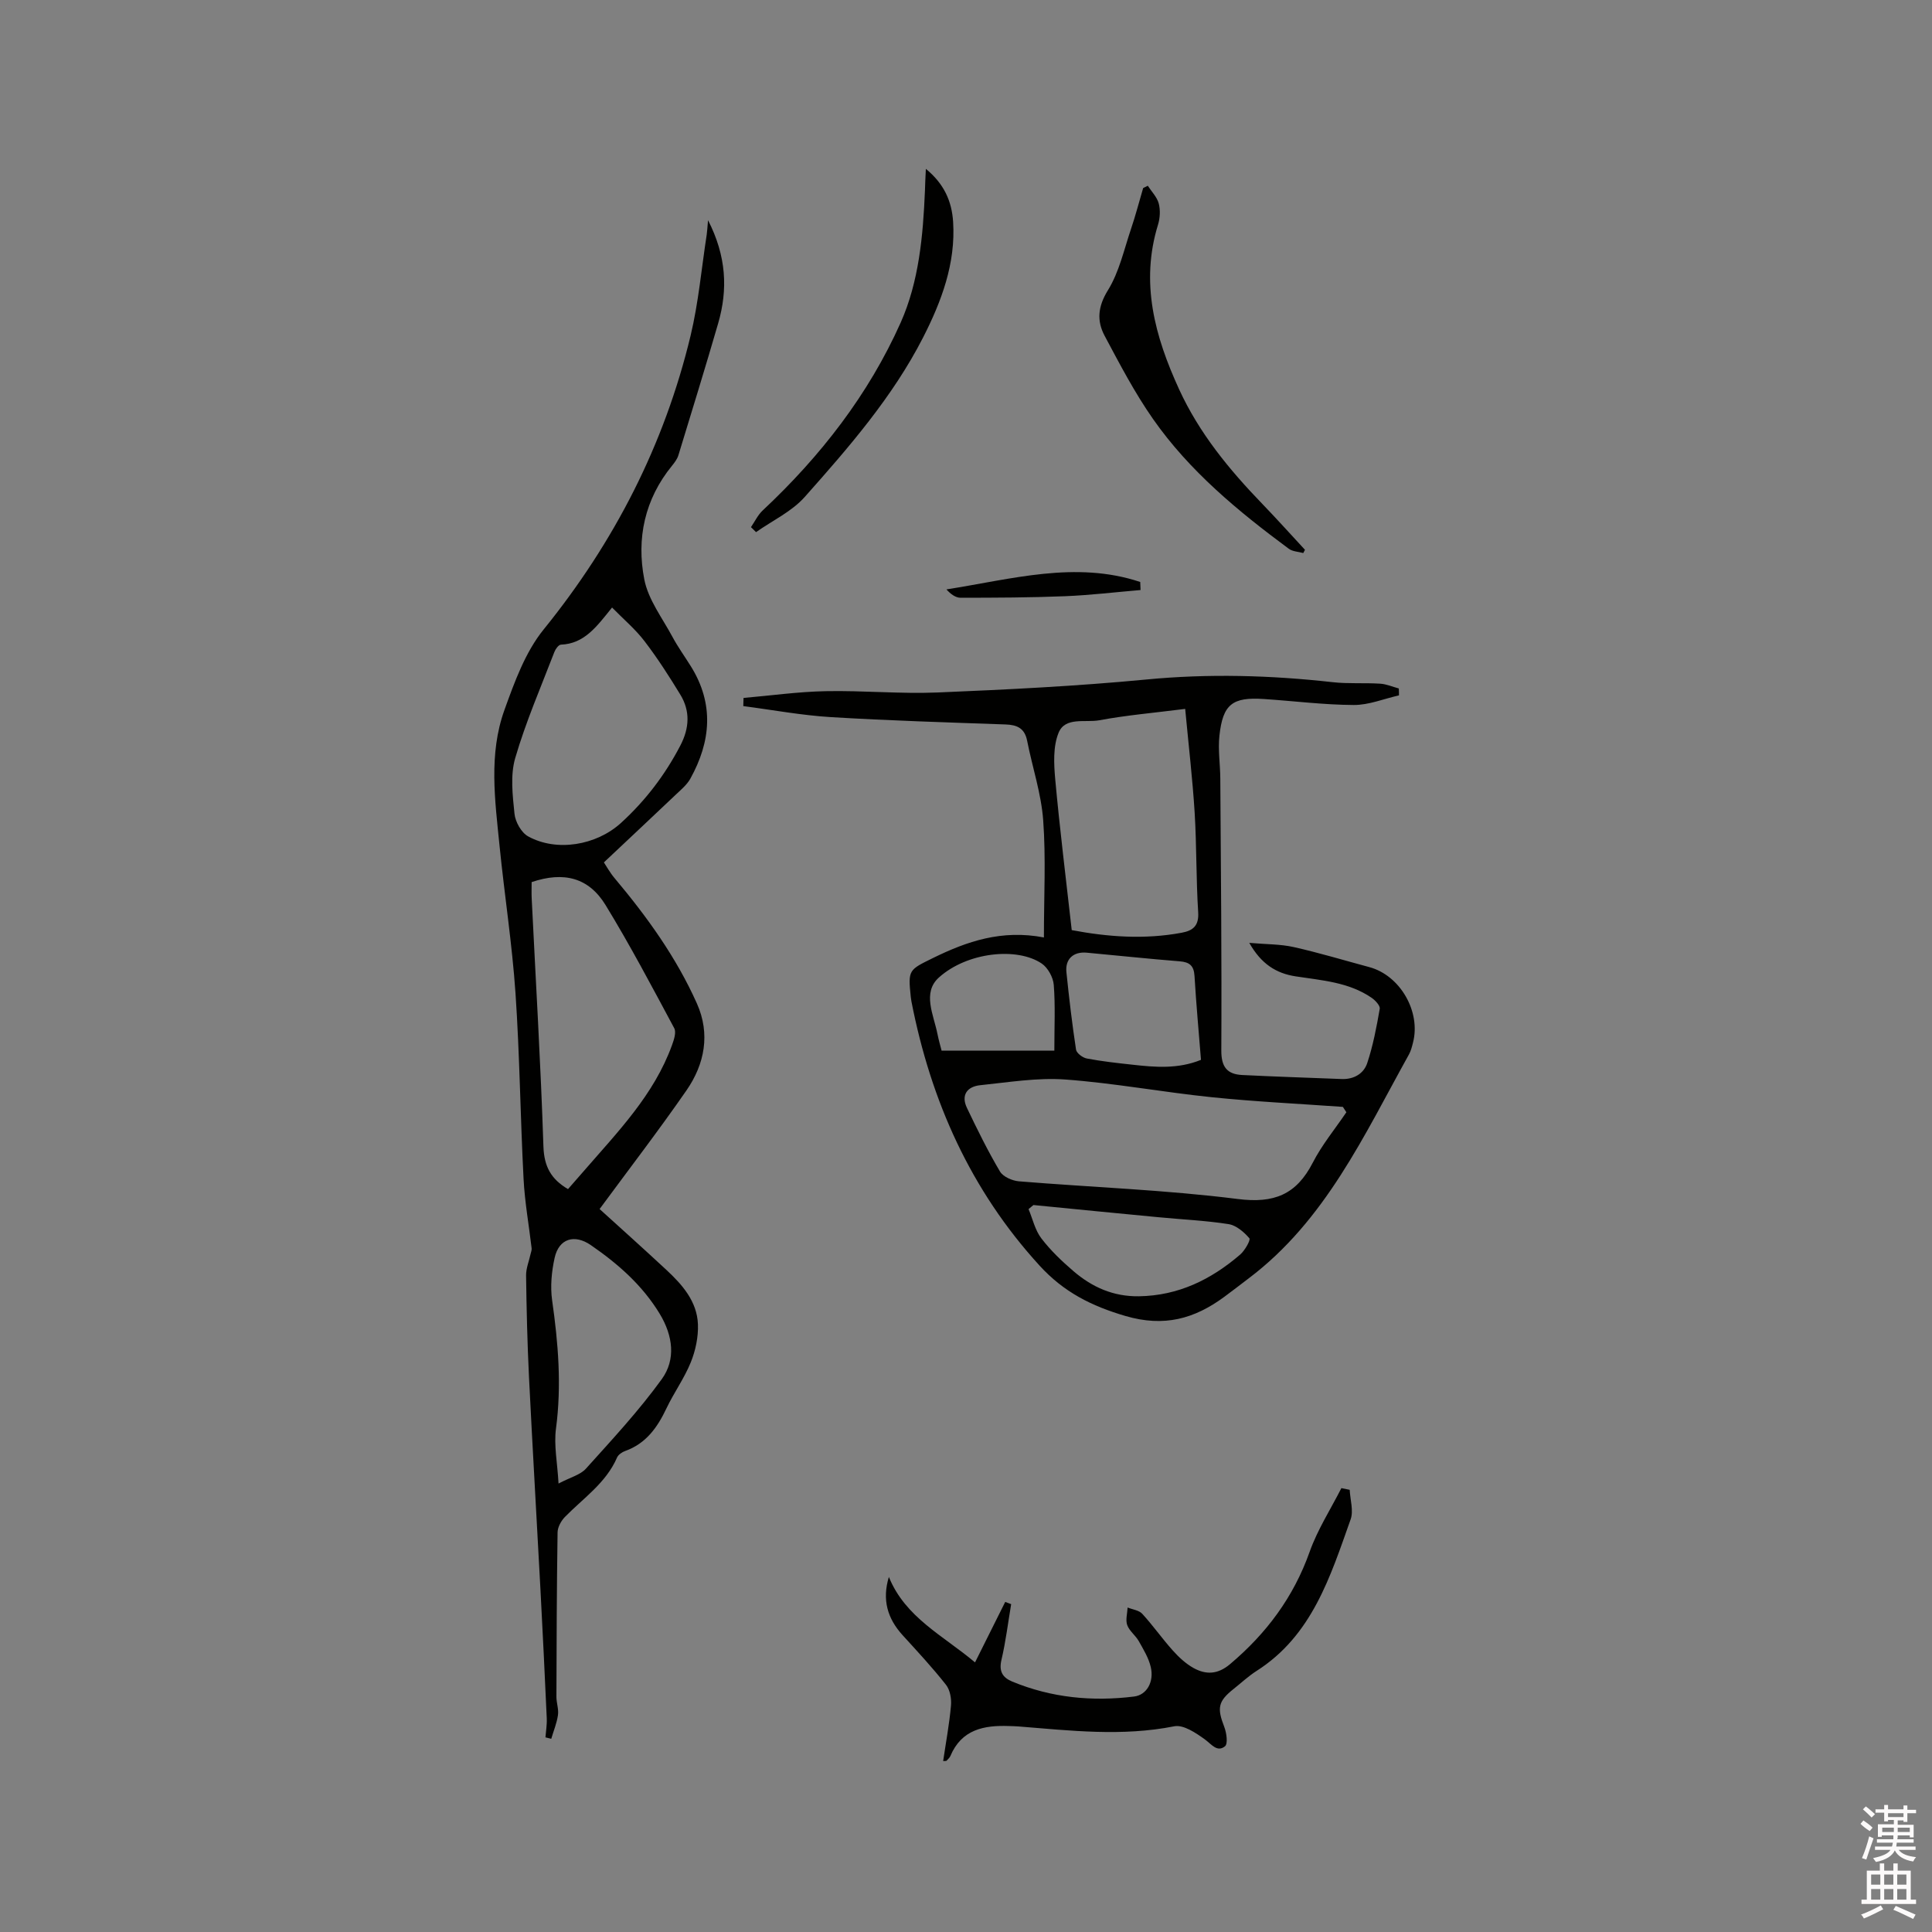
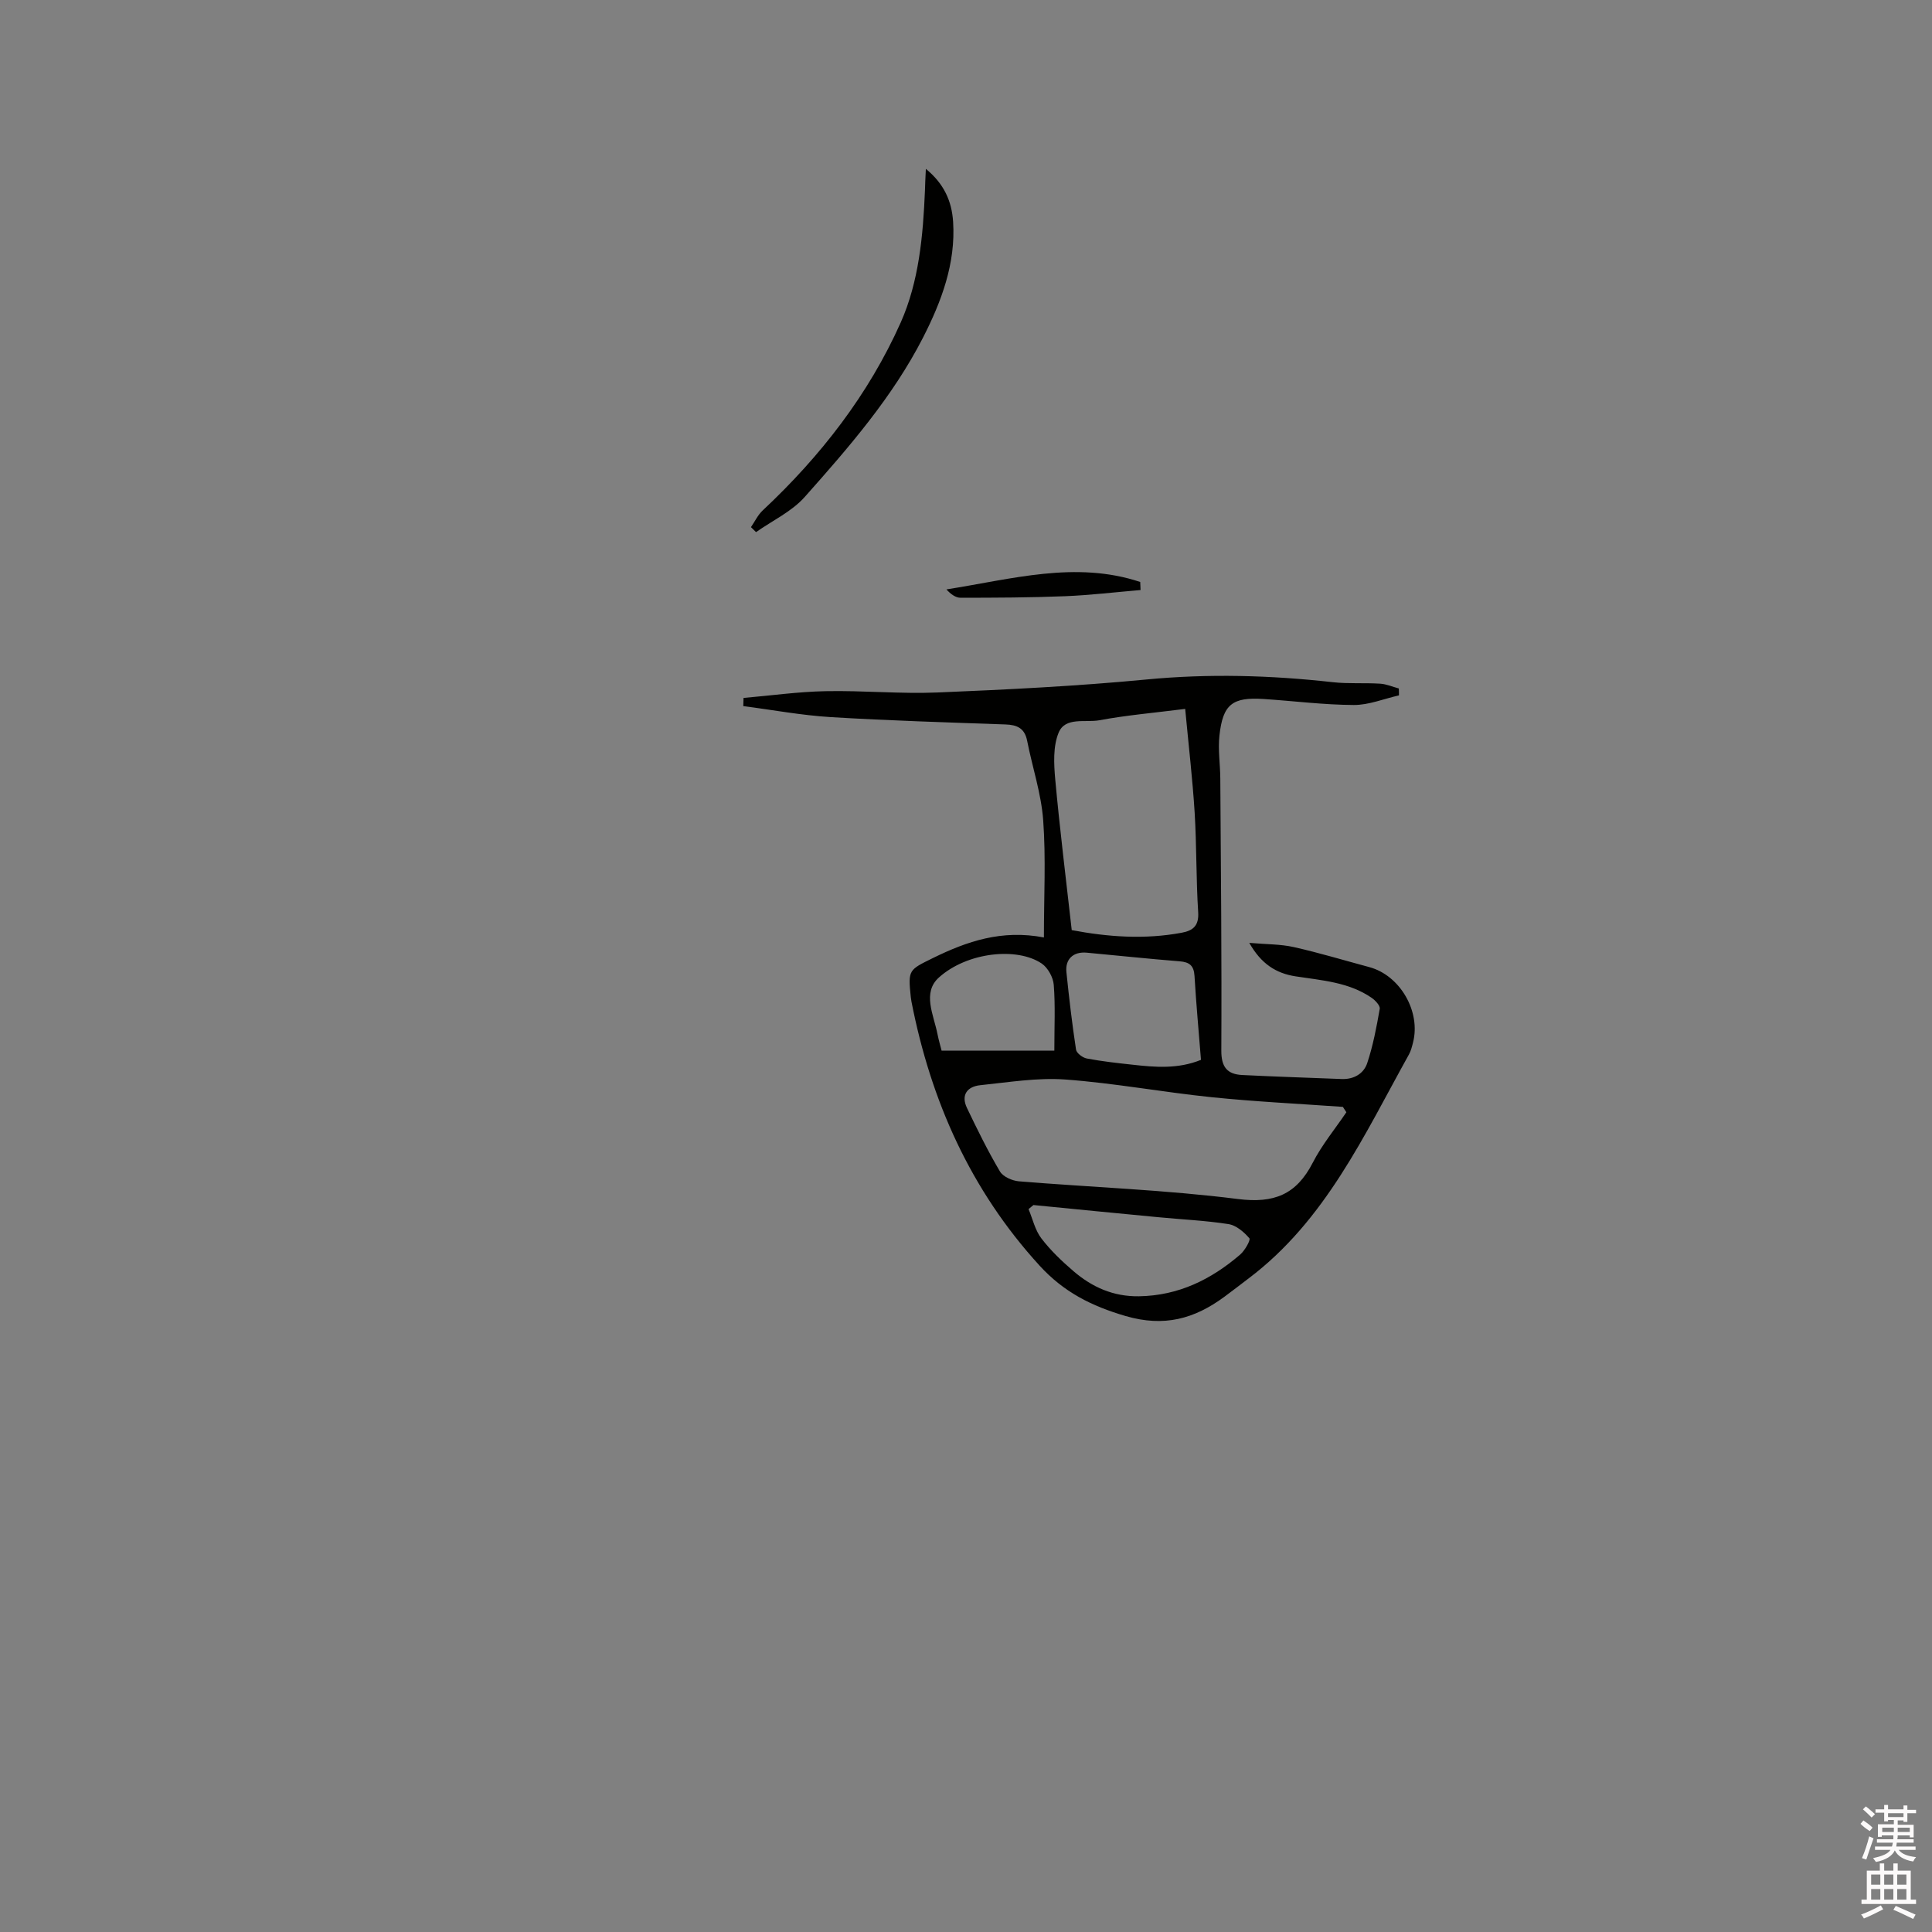
<svg xmlns="http://www.w3.org/2000/svg" enable-background="new 0 0 400 400" viewBox="0 0 400 400">
  <rect x="0" y="0" width="400" height="400" fill="#808080" stroke="none" />
  <path d="m385.2 377.6.6-.7c.6.4 1.3.9 1.9 1.5l-.6.7c-.8-.5-1.4-1-1.9-1.5zm.3 7.1c.6-1.4 1.1-2.9 1.5-4.5.3.1.6.3.9.4-.5 1.4-1 2.9-1.5 4.4zm.2-10.1.6-.6c.7.5 1.3 1.1 1.9 1.6l-.7.7c-.6-.6-1.2-1.2-1.8-1.7zm8.4-.8h.8v.9h1.8v.7h-1.8v1.8h-.8v-.3h-1.2v.9h3.3v2.6h-.8v-.4h-2.5c0 .3 0 .6-.1.8h3.4v.7h-3.5c0 .3-.1.6-.1.8h4v.7h-3.5c.7.9 1.9 1.3 3.6 1.5-.2.2-.4.5-.6.9-1.9-.3-3.2-1.1-3.8-2.3-.5 1.1-1.8 2-3.9 2.4-.2-.3-.4-.5-.6-.8 1.9-.4 3.1-.9 3.6-1.7h-3.2v-.7h3.5c.1-.2.1-.5.2-.8h-3.3v-.7h3.4c0-.2 0-.5 0-.8h-2.4v.3h-.8v-2.6h3.3v-.9h-1.2v.3h-.8v-1.8h-1.8v-.7h1.8v-.9h.8v.9h3.2zm-4.4 5.5h2.4c0-.3 0-.6 0-.9h-2.4zm1.2-3.1h3.2v-.8h-3.2zm4.4 2.2h-2.4v.9h2.5v-.9z" fill="#fcfafa" />
  <path d="m389.2 385.8h.9v1.5h1.9v-1.5h.9v1.5h2.7v6h1.1v.9h-11.3v-.9h1.1v-6h2.7zm.2 8.7.5.8c-1.2.6-2.5 1.3-4 1.9-.2-.3-.3-.6-.6-.8 1.6-.6 3-1.3 4.1-1.9zm-2-4.3h1.9v-2.1h-1.9zm0 3.1h1.9v-2.2h-1.9zm2.7-3.1h1.9v-2.1h-1.9zm0 3.1h1.9v-2.2h-1.9zm2.4 1.3c1.4.6 2.7 1.2 4.1 1.8l-.5.9c-1.5-.7-2.8-1.4-4.1-1.9zm2.2-6.5h-1.9v2.1h1.9zm-1.9 5.2h1.9v-2.2h-1.9z" fill="#fcfafa" />
  <g fill="#010100">
    <path d="m289.64 143.97c-3.12.7-6.24 2.01-9.36 1.99-6.22-.03-12.43-.83-18.65-1.24-6.48-.43-8.46 1.1-9.16 7.59-.32 2.91.16 5.91.18 8.86.12 18.77.31 37.53.21 56.3-.02 3.42 1.18 4.94 4.33 5.1 6.86.34 13.72.56 20.58.83 2.52.1 4.57-1.1 5.3-3.3 1.21-3.64 1.93-7.45 2.59-11.24.11-.66-.93-1.76-1.7-2.29-4.73-3.24-10.31-3.59-15.74-4.43-3.99-.62-7.09-2.54-9.57-6.93 3.48.31 6.42.25 9.2.87 5.26 1.18 10.44 2.75 15.65 4.15 6.38 1.71 10.72 9.22 9.04 15.66-.21.82-.42 1.67-.82 2.4-9.3 16.72-17.29 34.38-33.19 46.38-1.69 1.28-3.36 2.58-5.07 3.84-6.18 4.54-12.42 6.29-20.42 3.96-7.08-2.07-12.8-4.96-17.8-10.43-14.3-15.65-22.51-34.1-26.53-54.66-.06-.31-.1-.63-.14-.94-.6-5.68-.42-5.62 4.59-8.09 7.05-3.46 14.23-5.93 22.97-4.26 0-8.52.43-16.44-.15-24.29-.41-5.53-2.24-10.94-3.32-16.43-.51-2.6-2.08-3.3-4.48-3.38-12.07-.43-24.14-.79-36.19-1.52-6.06-.37-12.07-1.5-18.1-2.28.02-.56.03-1.12.05-1.69 5.67-.49 11.33-1.29 17-1.4 7.73-.16 15.48.59 23.2.27 14.39-.6 28.8-1.31 43.13-2.68 12.96-1.25 25.79-.89 38.66.55 3.25.36 6.56.1 9.83.31 1.3.08 2.57.65 3.85.99.03.46.03.95.03 1.43zm-10.89 86.31c-.24-.37-.48-.74-.72-1.11-9.07-.65-18.17-1.08-27.21-2.01-10.11-1.04-20.15-2.92-30.27-3.66-5.82-.42-11.76.58-17.61 1.18-2.68.28-4.03 2.02-2.74 4.71 2.13 4.46 4.32 8.91 6.83 13.15.65 1.1 2.54 1.92 3.93 2.04 15.1 1.24 30.29 1.76 45.3 3.66 7.55.96 12.14-.93 15.53-7.51 1.9-3.7 4.61-6.98 6.96-10.45zm-56.86-37.71c7.45 1.41 15.08 1.98 22.78.54 2.34-.44 3.58-1.44 3.4-4.26-.44-6.86-.31-13.76-.73-20.62-.43-6.9-1.24-13.78-1.96-21.46-6.54.83-12.2 1.31-17.76 2.35-2.92.54-7.09-.76-8.45 2.59-1.17 2.86-.98 6.48-.69 9.7.93 10.2 2.2 20.38 3.41 31.16zm-7.93 56.92c-.34.28-.67.56-1.01.84.85 2.04 1.35 4.36 2.65 6.06 1.91 2.5 4.25 4.73 6.65 6.79 3.86 3.31 8.24 5.28 13.56 5.2 8.19-.13 14.94-3.47 20.95-8.63.97-.83 2.21-3.03 1.91-3.38-1.11-1.29-2.72-2.68-4.32-2.93-4.8-.75-9.68-.96-14.53-1.43-8.62-.82-17.24-1.67-25.86-2.52zm34.69-30.06c-.46-5.83-1-11.6-1.34-17.38-.13-2.12-1.03-2.86-3.07-3.02-6.43-.51-12.84-1.2-19.26-1.79-2.75-.25-4.47 1.32-4.19 4.03.55 5.36 1.18 10.72 1.99 16.04.11.73 1.37 1.68 2.23 1.84 3.11.59 6.27.94 9.42 1.28 4.71.53 9.44.94 14.22-1zm-30.36-1.9c0-4.98.22-9.32-.12-13.62-.12-1.56-1.21-3.54-2.48-4.41-5.09-3.46-15.44-2.39-21.3 2.88-3.5 3.14-1.08 7.74-.3 11.69.26 1.31.64 2.59.86 3.46z" />
-     <path d="m146.59 45.59c3.82 7.46 4.13 14.33 2.1 21.35-2.65 9.13-5.45 18.21-8.23 27.3-.24.78-.77 1.5-1.3 2.15-5.69 6.95-7.42 15.11-5.76 23.6.82 4.17 3.72 7.95 5.81 11.84 1.15 2.14 2.58 4.12 3.87 6.19 4.8 7.76 4.1 15.52-.15 23.19-.7 1.26-1.9 2.26-2.97 3.27-4.82 4.58-9.68 9.12-14.93 14.07.51.77 1.25 2.12 2.22 3.27 6.71 7.98 12.78 16.41 17.04 25.95 2.8 6.27 1.62 12.52-2.16 17.98-5.73 8.27-11.87 16.26-17.99 24.57 4.63 4.2 9.27 8.36 13.83 12.6 3.31 3.08 6.34 6.52 6.53 11.25.1 2.62-.49 5.44-1.48 7.88-1.34 3.32-3.5 6.29-5.04 9.54-1.87 3.95-4.22 7.27-8.54 8.82-.65.23-1.42.76-1.68 1.34-2.29 5.29-6.98 8.41-10.8 12.32-.79.81-1.51 2.12-1.52 3.21-.17 11.34-.21 22.68-.24 34.03 0 1.26.5 2.56.32 3.78-.24 1.67-.91 3.28-1.39 4.91-.4-.1-.8-.2-1.2-.3.1-1.31.33-2.63.27-3.93-.4-8.86-.83-17.73-1.3-26.59-.78-14.71-1.65-29.41-2.38-44.12-.34-6.99-.51-13.98-.6-20.98-.02-1.48.61-2.96.93-4.45.09-.39.26-.8.22-1.18-.56-4.79-1.42-9.55-1.67-14.36-.67-12.81-.8-25.65-1.67-38.44-.7-10.22-2.29-20.38-3.31-30.59-.94-9.38-2.27-18.92 1.01-28.04 2.09-5.81 4.32-12 8.13-16.7 14.66-18.11 24.99-38.24 30.42-60.83 1.64-6.85 2.26-13.94 3.34-20.93.1-.68.13-1.37.27-2.97zm-36.52 137.04c0 1.26-.04 2.31.01 3.35.84 17.13 1.87 34.25 2.43 51.39.14 4.12 1.56 6.76 5.09 8.82 1.08-1.23 2.19-2.48 3.29-3.76 6.98-8.06 14.52-15.74 18.25-26.07.4-1.1.91-2.64.45-3.49-4.6-8.57-9.14-17.19-14.21-25.48-3.49-5.71-8.66-7.01-15.31-4.76zm16.65-56.85c-3.21 3.99-5.73 7.49-10.59 7.69-.48.02-1.12.9-1.35 1.51-2.8 7.29-5.93 14.49-8.11 21.97-1.04 3.57-.54 7.71-.15 11.53.17 1.68 1.41 3.9 2.82 4.68 5.88 3.25 14.11 1.89 19.24-2.79 5.04-4.6 9.12-9.94 12.28-16.02 1.87-3.6 2.08-7.12-.01-10.54-2.3-3.78-4.71-7.53-7.4-11.05-1.87-2.46-4.31-4.51-6.73-6.98zm-11.08 181.37c2.45-1.29 4.51-1.79 5.67-3.08 5.42-6.02 10.97-11.99 15.7-18.53 2.96-4.09 2.31-9-.41-13.51-3.6-5.94-8.64-10.36-14.27-14.24-3.37-2.32-6.61-1.39-7.5 2.64-.63 2.83-.92 5.92-.52 8.77 1.26 8.84 1.99 17.62.8 26.57-.46 3.45.29 7.06.53 11.38z" />
-     <path d="m279.44 308.45c.1 2.06.83 4.34.19 6.13-4.21 11.84-7.96 24.04-19.49 31.38-1.69 1.08-3.17 2.48-4.75 3.73-3.21 2.55-3.44 3.93-1.92 7.84.48 1.24.79 3.51.15 4.02-1.63 1.31-2.79-.43-4.18-1.44-1.85-1.33-4.43-3.08-6.32-2.7-10.81 2.15-21.53.89-32.28.03-.63-.05-1.27-.06-1.9-.08-5.22-.2-9.87.7-12.18 6.22-.16.37-.52.66-.8.97-.05.06-.2.02-.69.06.57-3.88 1.28-7.66 1.62-11.48.13-1.42-.19-3.25-1.04-4.32-2.81-3.57-5.92-6.91-8.98-10.27-3.12-3.43-4.28-7.3-2.84-12.05 3.41 8.4 11.22 12.12 17.84 17.69 2.15-4.31 4.2-8.41 6.25-12.52.41.15.82.31 1.23.46-.65 3.85-1.12 7.75-2.01 11.54-.55 2.36.21 3.65 2.23 4.49 8.12 3.36 16.58 4.17 25.22 3.1 2.63-.32 4.17-3.03 3.47-6.08-.43-1.89-1.52-3.67-2.49-5.39-.67-1.19-1.94-2.09-2.39-3.32-.38-1.06.02-2.41.08-3.64 1.03.42 2.36.56 3.04 1.31 2.22 2.42 4.11 5.13 6.3 7.57 1.25 1.4 2.7 2.75 4.32 3.65 2.56 1.41 4.99 1.35 7.54-.8 7.54-6.36 13.16-13.88 16.49-23.27 1.63-4.59 4.34-8.8 6.57-13.18.57.12 1.15.24 1.72.35z" />
-     <path d="m269.83 114.5c-1.01-.28-2.2-.3-2.99-.88-10.5-7.77-20.57-16.08-28.11-26.86-3.8-5.43-6.9-11.37-10.03-17.24-1.65-3.1-1.41-6.05.69-9.44 2.33-3.77 3.32-8.38 4.77-12.67.95-2.79 1.68-5.65 2.52-8.48.32-.16.64-.31.96-.47.78 1.21 1.9 2.33 2.26 3.65.36 1.36.28 3.02-.14 4.39-3.72 12.05-.65 23.18 4.36 34.1 4.16 9.08 10.39 16.65 17.26 23.76 2.99 3.1 5.87 6.31 8.8 9.47-.12.22-.24.44-.35.67z" />
+     <path d="m279.44 308.45z" />
    <path d="m191.69 34.96c3.77 3.09 5.36 6.69 5.64 10.93.57 8.67-2.45 16.6-6.22 23.99-6.29 12.3-15.37 22.74-24.5 33.01-2.69 3.03-6.69 4.89-10.08 7.28-.35-.34-.7-.68-1.05-1.03.8-1.17 1.43-2.53 2.44-3.47 11.95-11.19 21.9-23.97 28.56-38.89 3.78-8.49 4.63-17.96 5.02-27.3.03-1.32.1-2.66.19-4.52z" />
    <path d="m236.14 122.16c-5.22.44-10.43 1.07-15.67 1.28-7.19.29-14.4.31-21.6.32-1.02 0-2.05-.76-2.92-1.73 13.47-2.11 26.77-5.98 40.12-1.54.02.56.05 1.12.07 1.67z" />
  </g>
</svg>